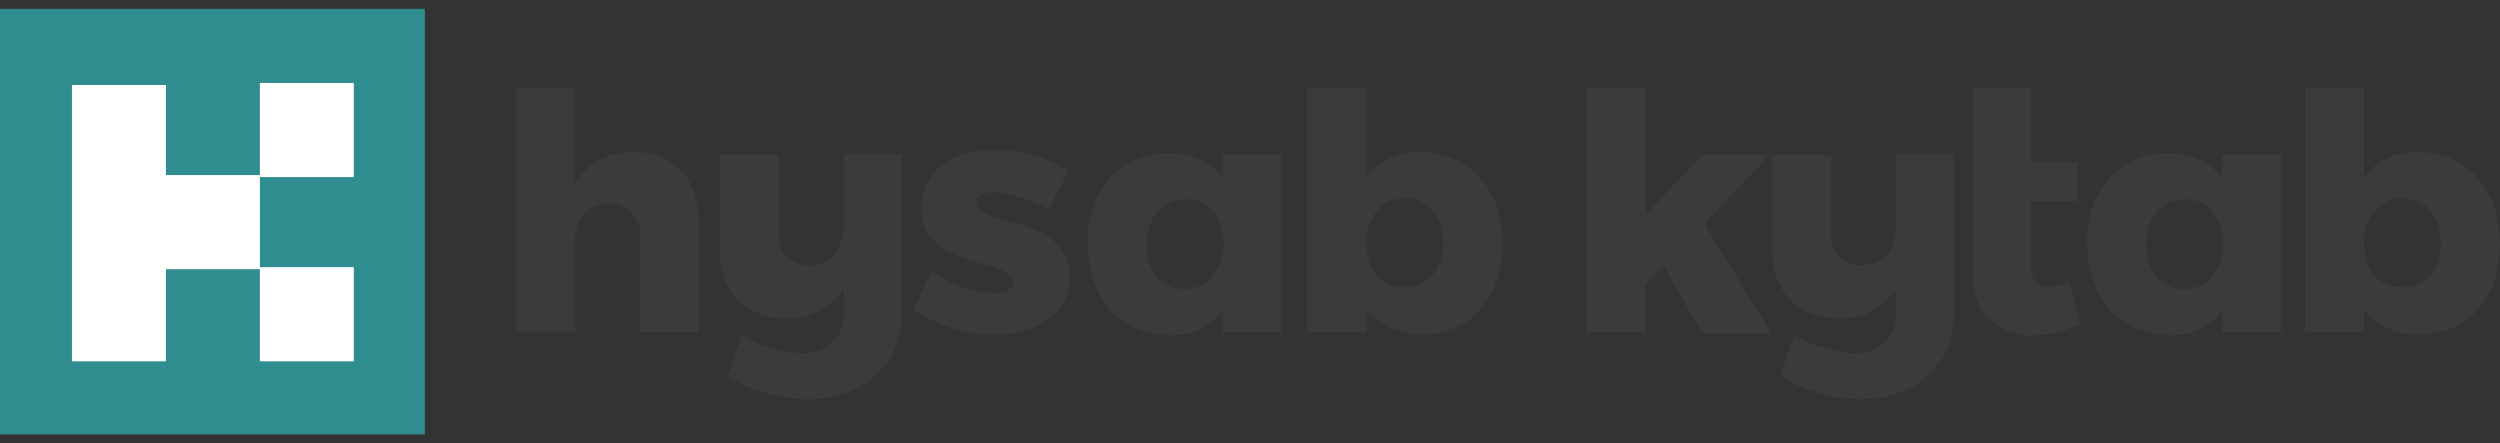
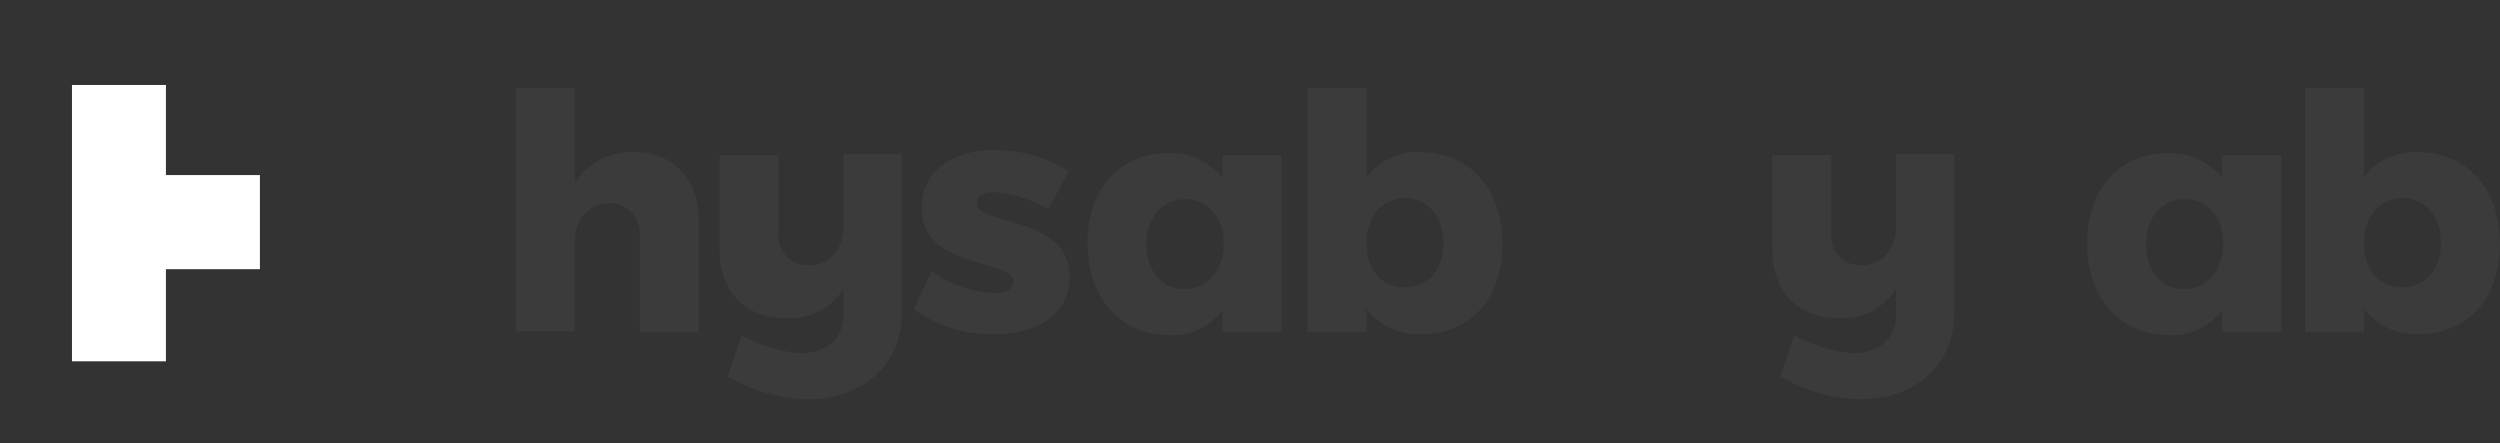
<svg xmlns="http://www.w3.org/2000/svg" width="141" height="25" viewBox="0 0 141 25" fill="none">
  <rect x="0" y="0" width="141" height="25" fill="#333333" stroke="none" />
  <path d="M39.407 12.415V18.74H36.081V13.319C36.107 13.082 36.082 12.842 36.009 12.616C35.935 12.389 35.815 12.181 35.654 12.005C35.495 11.829 35.299 11.689 35.081 11.594C34.863 11.499 34.627 11.452 34.389 11.455C33.149 11.455 32.416 12.415 32.416 13.714V18.683H29.09V4.961H32.416V10.326C32.769 9.768 33.262 9.312 33.846 9.005C34.429 8.698 35.083 8.55 35.742 8.575C37.941 8.575 39.407 10.043 39.407 12.415Z" fill="#3A3B3A" />
  <path d="M50.85 8.688V17.724C50.85 20.547 48.652 22.523 45.551 22.523C43.961 22.49 42.406 22.042 41.041 21.225L41.83 18.909C42.853 19.485 43.987 19.831 45.156 19.926C46.622 19.926 47.581 19.079 47.581 17.724V16.255C47.248 16.803 46.774 17.249 46.208 17.548C45.642 17.846 45.006 17.985 44.367 17.949C42.056 17.949 40.59 16.481 40.59 14.109V8.745H43.916V13.149C43.891 13.383 43.916 13.62 43.991 13.843C44.065 14.066 44.187 14.27 44.348 14.442C44.508 14.613 44.704 14.748 44.921 14.837C45.139 14.926 45.373 14.967 45.607 14.957C46.848 14.957 47.581 14.053 47.581 12.641V8.688H50.85Z" fill="#3A3B3A" />
  <path d="M56.038 10.834C55.474 10.834 55.079 11.06 55.079 11.455C55.079 12.754 60.379 12.133 60.322 15.634C60.322 17.724 58.518 18.853 56.038 18.853C54.422 18.879 52.841 18.384 51.527 17.441L52.542 15.295C53.581 16.046 54.815 16.477 56.094 16.538C56.714 16.538 57.165 16.312 57.165 15.916C57.165 14.561 51.978 15.239 51.978 11.738C51.978 9.648 53.726 8.462 56.094 8.462C57.569 8.454 59.015 8.865 60.266 9.648L59.138 11.794C58.184 11.258 57.127 10.93 56.038 10.834Z" fill="#3A3B3A" />
  <path d="M72.273 8.688V18.74H68.947V17.498C68.607 17.951 68.163 18.316 67.653 18.562C67.143 18.807 66.581 18.927 66.015 18.91C63.196 18.91 61.336 16.82 61.336 13.714C61.336 10.665 63.14 8.632 65.903 8.632C66.485 8.608 67.066 8.724 67.595 8.969C68.124 9.215 68.588 9.583 68.947 10.044V8.745H72.273V8.688ZM69.003 14.11V13.432C68.891 12.133 68.045 11.229 66.861 11.229C65.564 11.229 64.662 12.246 64.662 13.771C64.662 15.295 65.508 16.312 66.861 16.312C68.045 16.255 68.834 15.408 69.003 14.11Z" fill="#3A3B3A" />
  <path d="M84.736 13.771C84.736 16.82 82.932 18.853 80.113 18.853C79.531 18.871 78.953 18.752 78.424 18.507C77.896 18.262 77.432 17.897 77.069 17.441V18.74H73.742V4.961H77.069V9.987C77.413 9.538 77.857 9.177 78.366 8.931C78.876 8.686 79.435 8.564 80 8.575C82.875 8.575 84.736 10.608 84.736 13.771ZM81.409 13.714C81.409 12.246 80.564 11.173 79.211 11.173C77.971 11.173 77.069 12.189 77.069 13.714C77.069 15.239 77.914 16.199 79.211 16.199C80.564 16.199 81.409 15.182 81.409 13.714Z" fill="#3A3B3A" />
-   <path d="M93.81 14.957L92.795 16.029V18.74H89.469V4.961H92.795V12.133L96.008 8.745H99.786L96.121 12.641L99.899 18.797H96.008L93.81 14.957Z" fill="#3A3B3A" />
  <path d="M110.218 8.688V17.724C110.218 20.547 108.019 22.523 104.918 22.523C103.328 22.49 101.774 22.042 100.408 21.225L101.197 18.909C102.22 19.485 103.355 19.831 104.524 19.926C105.989 19.926 106.948 19.079 106.948 17.724V16.255C106.616 16.803 106.141 17.249 105.575 17.548C105.009 17.846 104.373 17.985 103.734 17.949C101.423 17.949 99.957 16.481 99.957 14.109V8.745H103.283V13.149C103.258 13.383 103.284 13.62 103.358 13.843C103.433 14.066 103.554 14.27 103.715 14.442C103.875 14.613 104.071 14.748 104.289 14.837C104.506 14.926 104.74 14.967 104.975 14.957C106.215 14.957 106.948 14.053 106.948 12.641V8.688H110.218Z" fill="#3A3B3A" />
-   <path d="M117.322 18.232C116.513 18.686 115.599 18.92 114.672 18.909C114.219 18.942 113.765 18.876 113.34 18.717C112.915 18.558 112.529 18.31 112.209 17.988C111.888 17.667 111.64 17.281 111.481 16.855C111.323 16.429 111.257 15.974 111.289 15.521V4.961H114.559V9.14H117.152V11.342H114.559V15.013C114.559 15.86 114.954 16.199 115.518 16.199C115.933 16.178 116.338 16.062 116.701 15.86L117.322 18.232Z" fill="#3A3B3A" />
  <path d="M128.652 8.688V18.74H125.326V17.498C124.986 17.951 124.542 18.316 124.032 18.562C123.522 18.807 122.96 18.927 122.394 18.91C119.575 18.91 117.715 16.82 117.715 13.714C117.715 10.665 119.519 8.632 122.281 8.632C122.864 8.608 123.444 8.724 123.974 8.969C124.503 9.215 124.967 9.583 125.326 10.044V8.745H128.652V8.688ZM125.382 14.11V13.432C125.269 12.133 124.424 11.229 123.24 11.229C121.943 11.229 121.041 12.246 121.041 13.771C121.041 15.295 121.887 16.312 123.24 16.312C124.424 16.255 125.213 15.408 125.382 14.11Z" fill="#3A3B3A" />
  <path d="M140.998 13.771C140.998 16.82 139.193 18.853 136.375 18.853C135.793 18.871 135.214 18.752 134.686 18.507C134.158 18.262 133.693 17.897 133.33 17.441V18.74H130.004V4.961H133.33V9.987C133.674 9.538 134.119 9.177 134.628 8.931C135.137 8.686 135.697 8.564 136.262 8.575C139.137 8.575 140.998 10.608 140.998 13.771ZM137.671 13.714C137.671 12.246 136.826 11.173 135.473 11.173C134.232 11.173 133.33 12.189 133.33 13.714C133.33 15.239 134.176 16.199 135.473 16.199C136.826 16.199 137.671 15.182 137.671 13.714Z" fill="#3A3B3A" />
-   <path d="M23.96 0.5H0V24.5H23.96V0.5Z" fill="#308D8F" />
-   <path d="M19.956 4.679H14.656V9.987H19.956V4.679Z" fill="white" />
-   <path d="M19.956 15.069H14.656V20.378H19.956V15.069Z" fill="white" />
+   <path d="M19.956 4.679V9.987H19.956V4.679Z" fill="white" />
  <path d="M14.659 9.874H7.273V15.182H14.659V9.874Z" fill="white" />
  <path d="M9.358 4.792H4.059V20.378H9.358V4.792Z" fill="white" />
</svg>